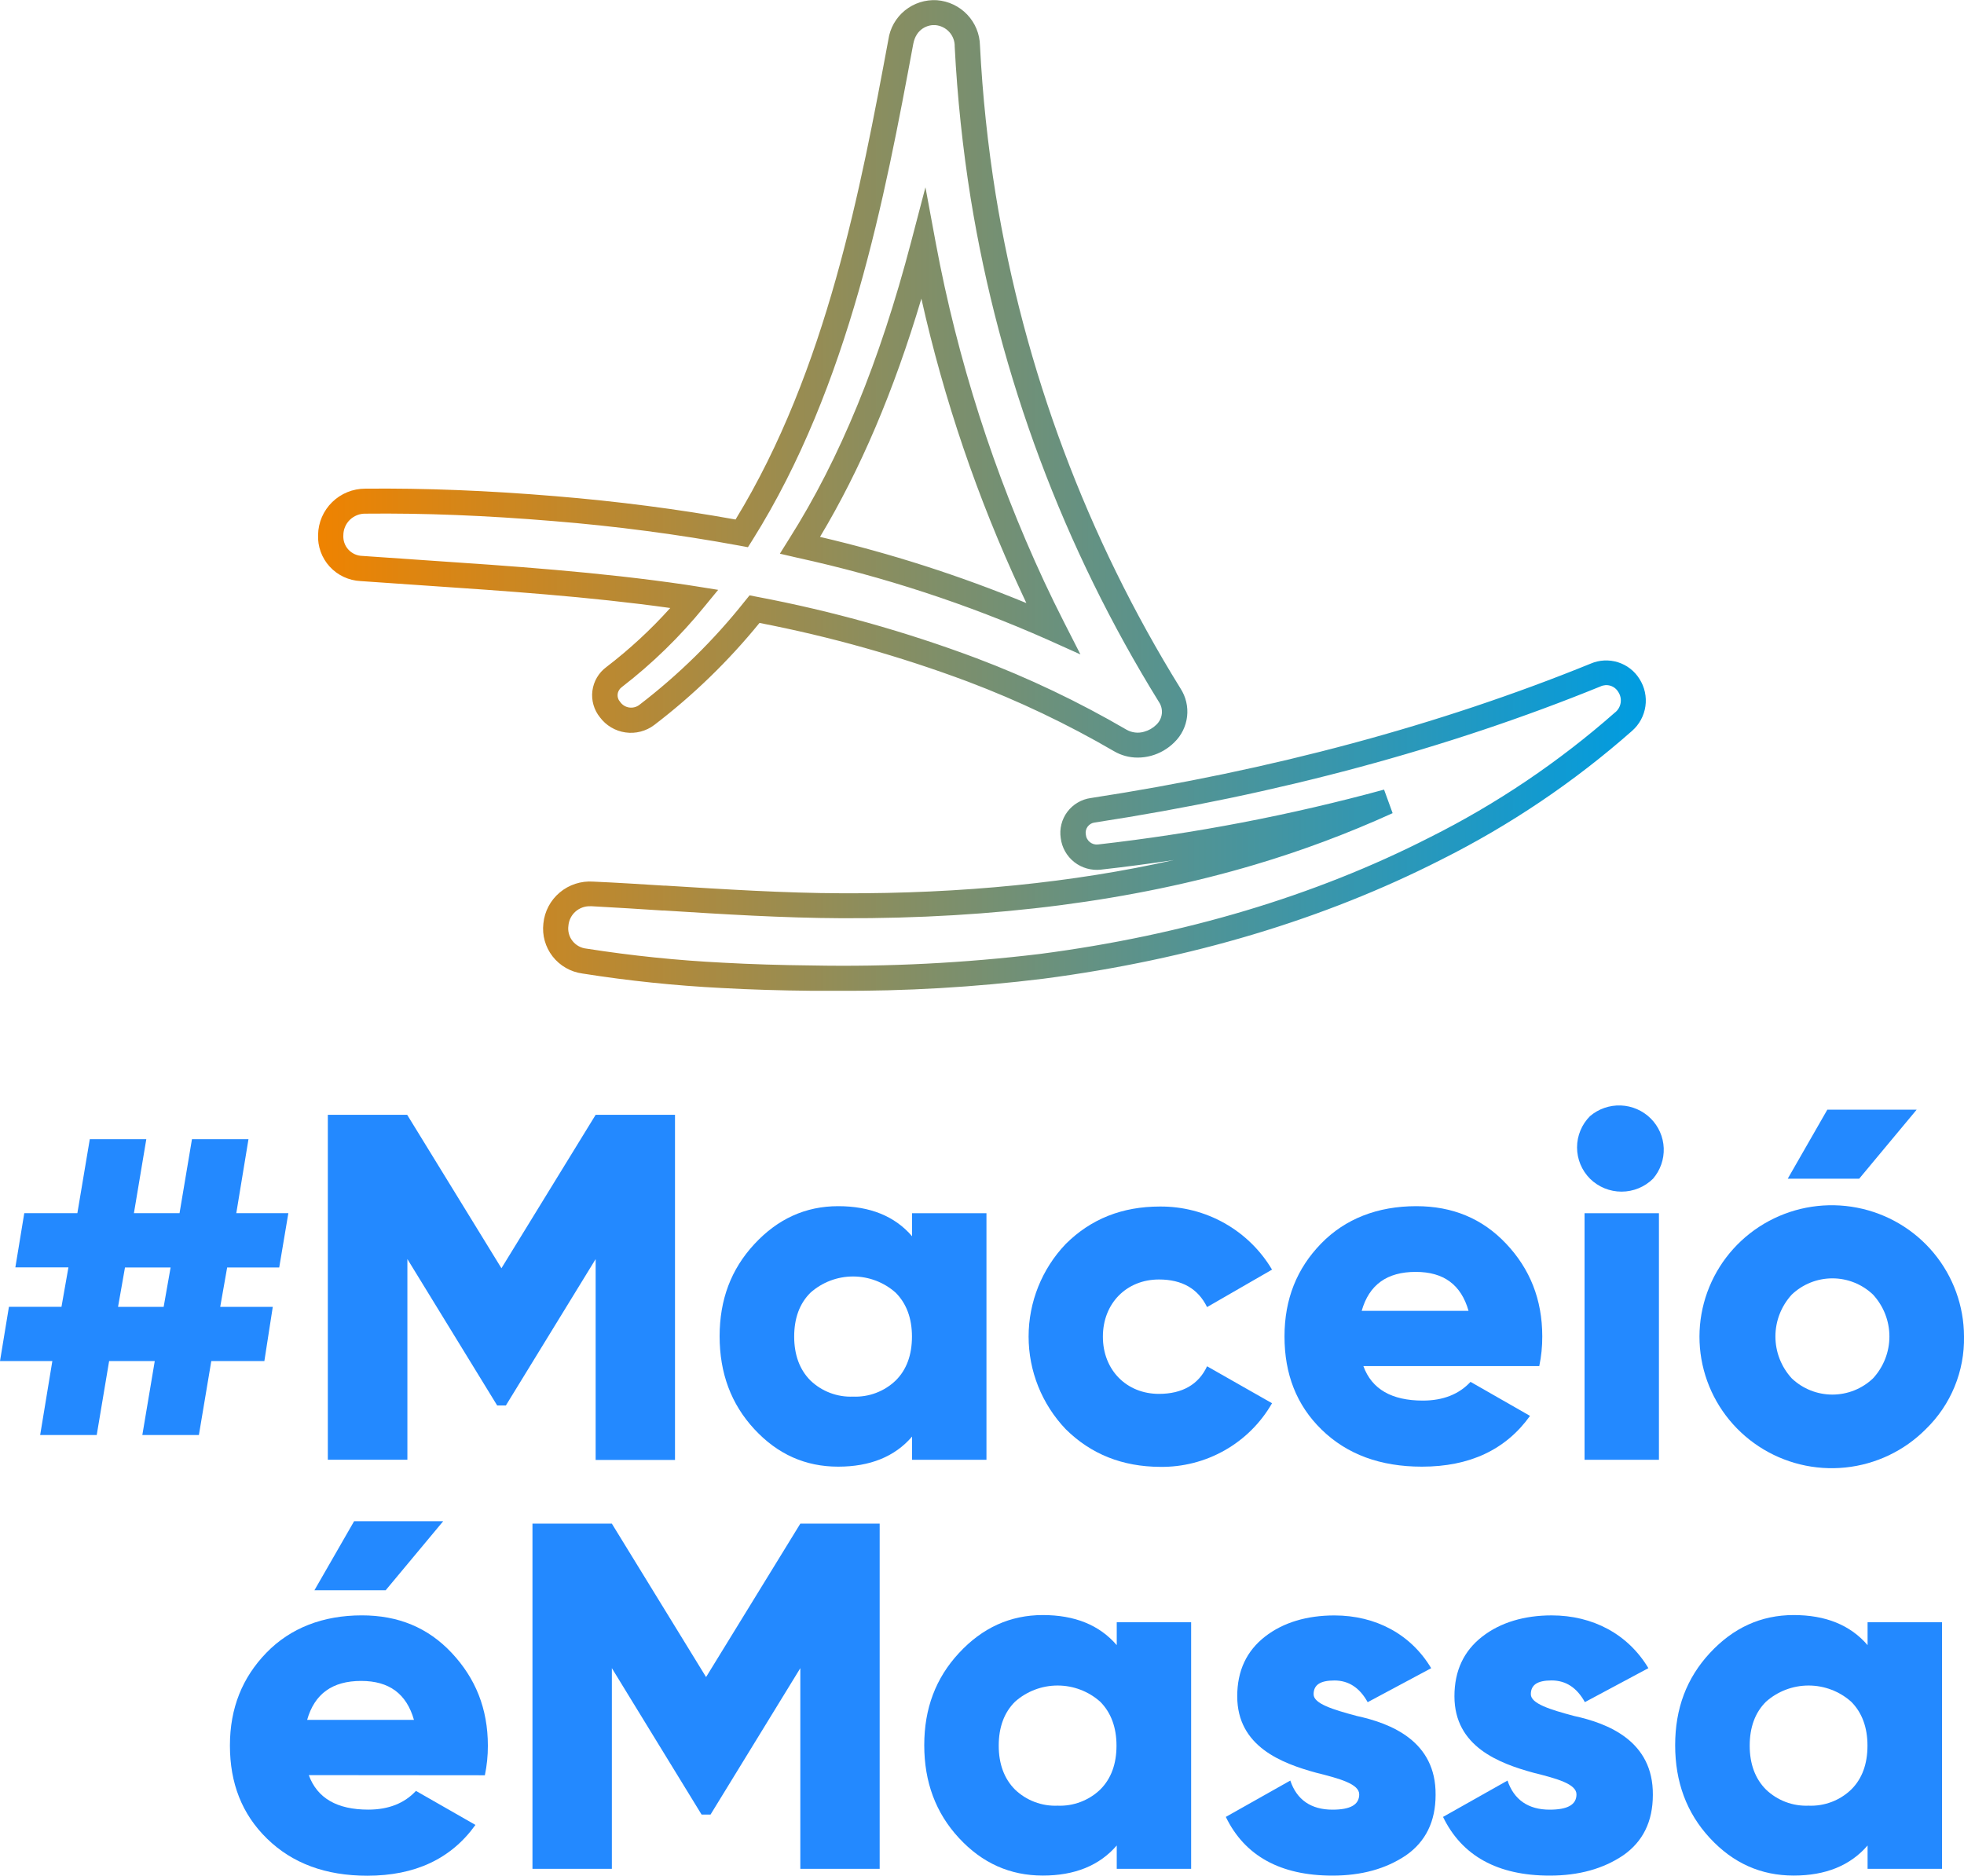
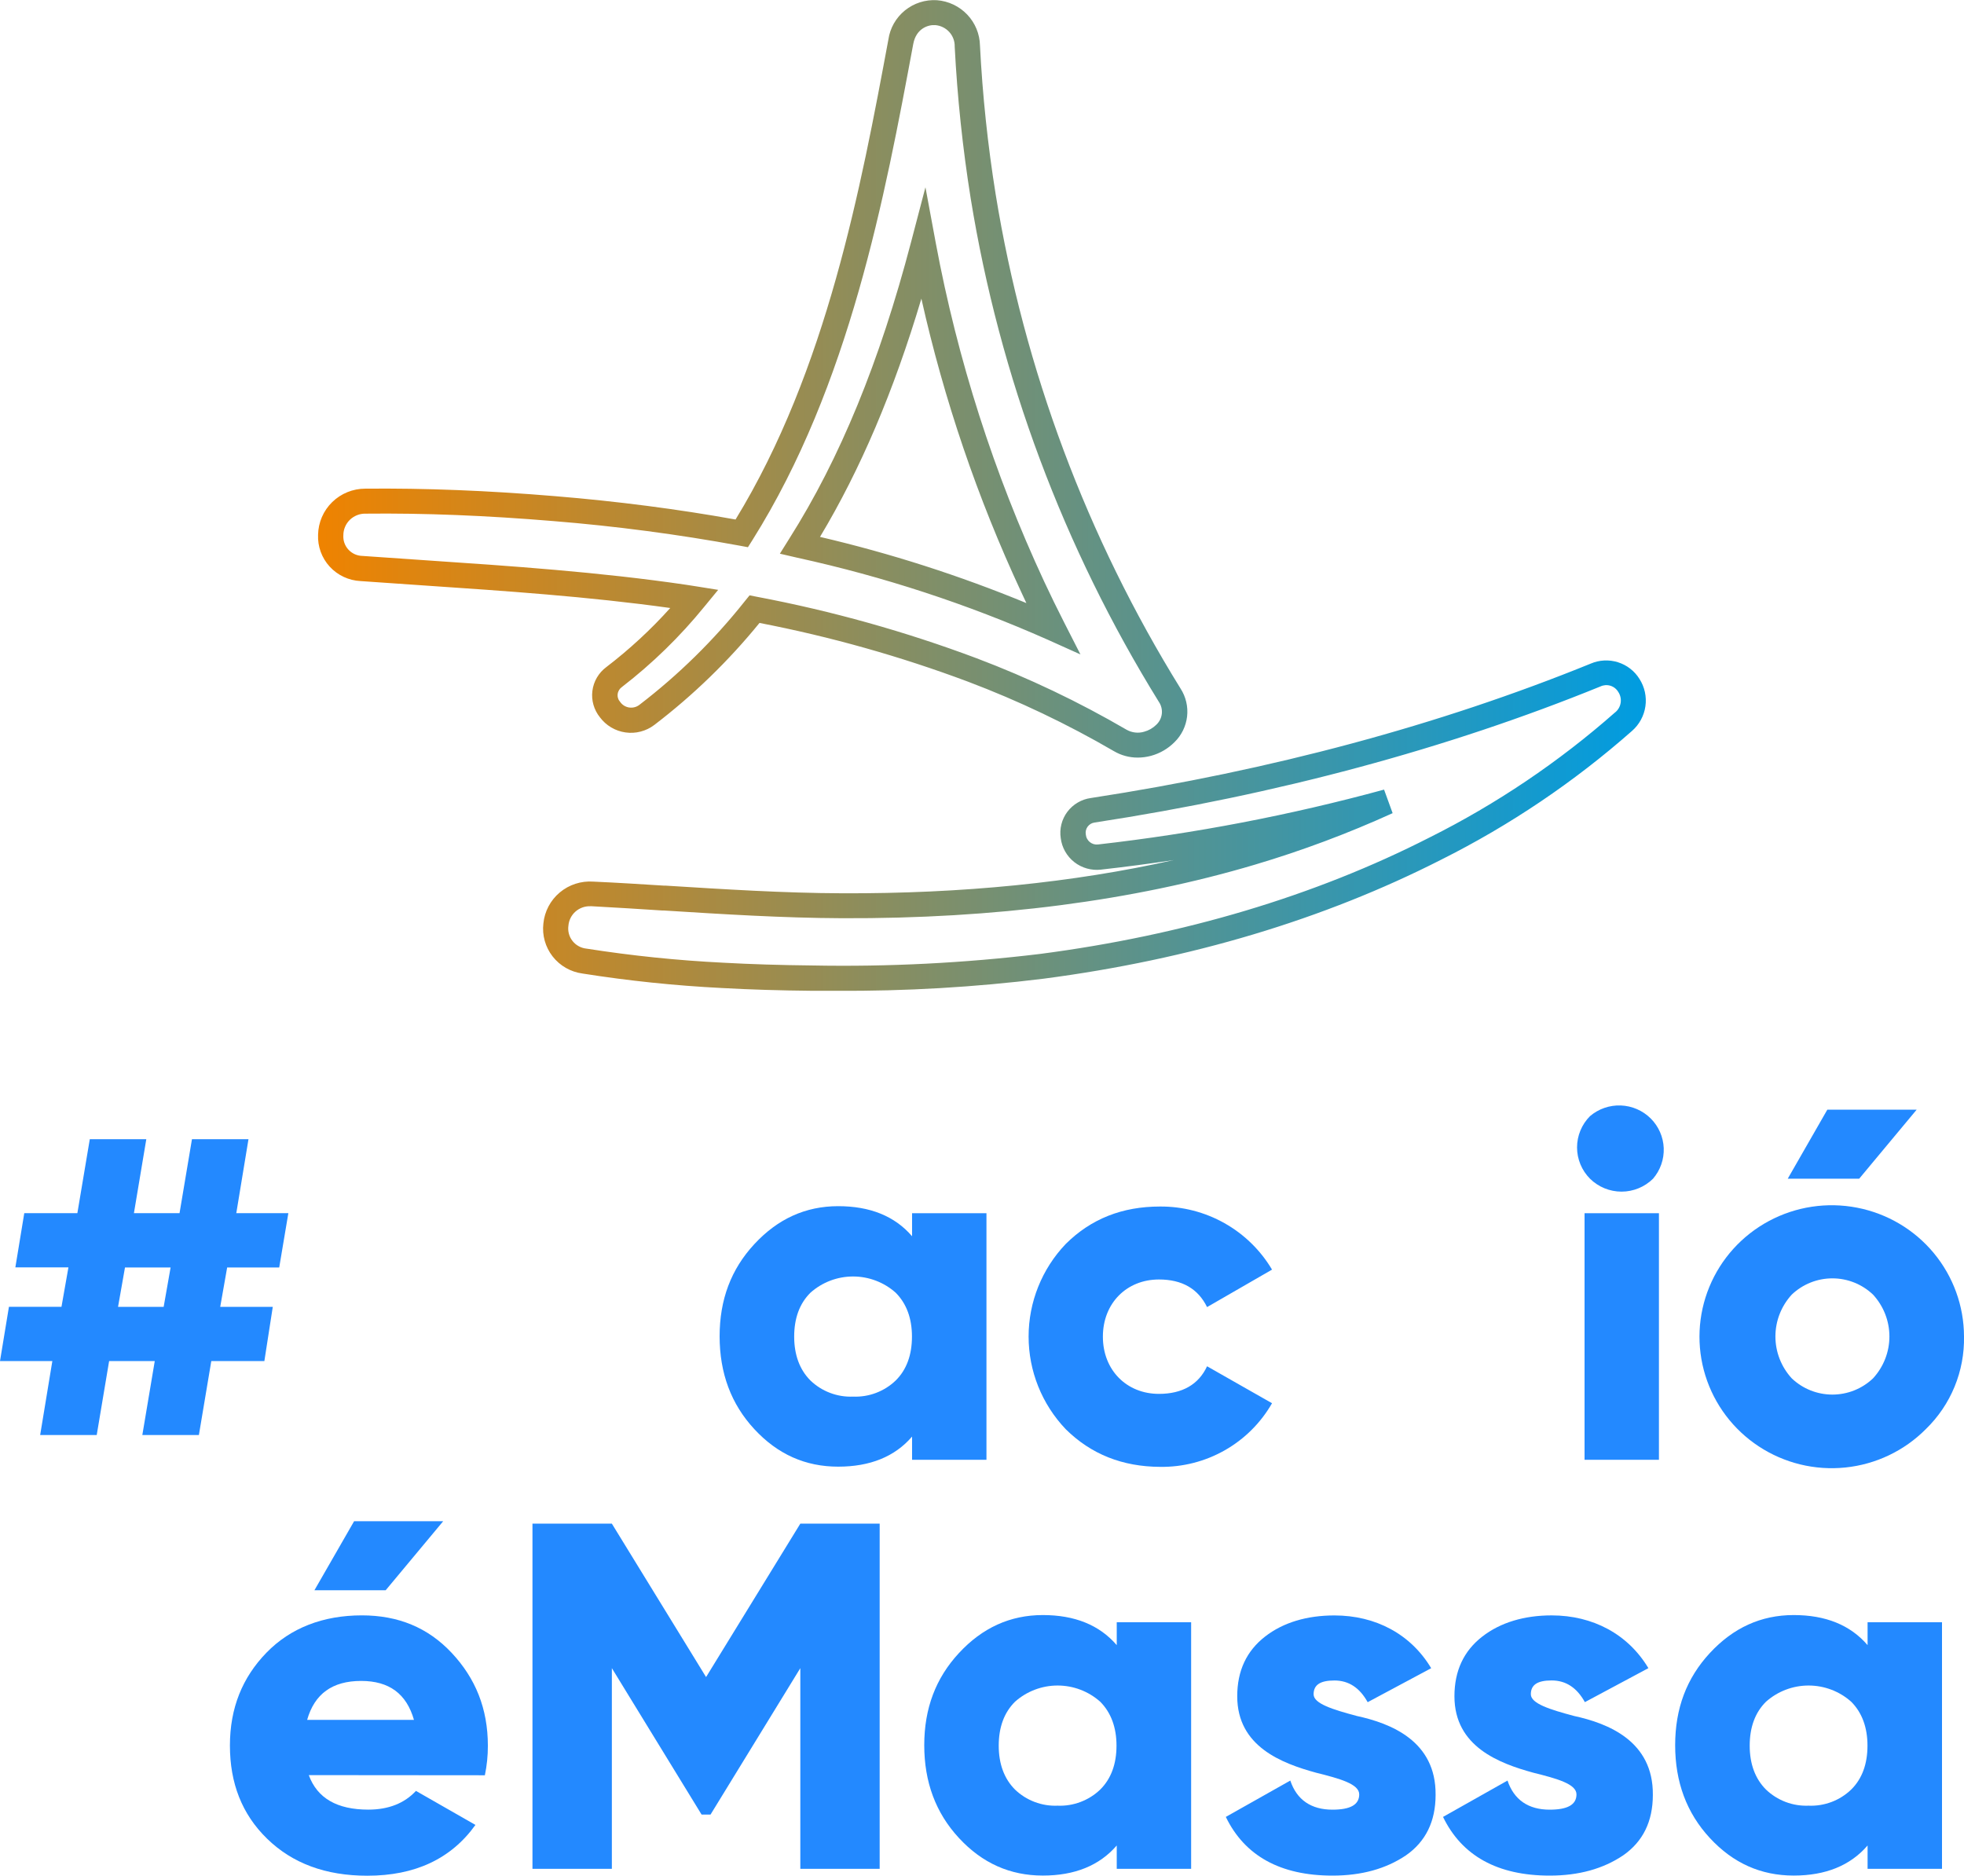
<svg xmlns="http://www.w3.org/2000/svg" width="89" height="85" viewBox="0 0 89 85" fill="none">
  <g clip-path="url(#clip0_63_703)">
    <path d="M47.476 28.988L48.961 29.656L48.225 28.212C47.903 27.579 47.606 26.972 47.317 26.352C45.041 21.46 43.391 16.305 42.404 11.005L41.937 8.486L41.287 10.965C39.866 16.384 38.065 20.781 35.766 24.411L35.341 25.091L36.131 25.274C40.029 26.127 43.83 27.371 47.476 28.988ZM41.753 13.534C42.778 18.114 44.295 22.571 46.278 26.829C46.355 26.996 46.432 27.162 46.511 27.329C43.481 26.079 40.353 25.076 37.159 24.33C38.99 21.277 40.503 17.723 41.753 13.534ZM74.291 30.762C74.067 30.403 73.721 30.136 73.316 30.01C72.911 29.883 72.473 29.905 72.083 30.073C65.228 32.861 57.608 34.909 49.434 36.163C49.223 36.191 49.021 36.261 48.838 36.369C48.655 36.476 48.495 36.619 48.368 36.788C48.241 36.957 48.149 37.15 48.098 37.354C48.046 37.559 48.036 37.772 48.068 37.981C48.121 38.41 48.342 38.8 48.683 39.068C49.025 39.335 49.458 39.457 49.89 39.408C50.983 39.286 52.084 39.141 53.191 38.974C48.635 39.997 43.598 40.502 38.168 40.48C35.509 40.471 32.798 40.297 30.178 40.134H30.1C29.083 40.07 27.988 40 26.882 39.951C26.331 39.913 25.788 40.089 25.366 40.443C24.944 40.797 24.678 41.3 24.624 41.846C24.561 42.38 24.711 42.917 25.042 43.341C25.373 43.766 25.859 44.044 26.394 44.116C28.486 44.447 30.594 44.666 32.71 44.773C33.998 44.844 35.341 44.885 36.793 44.899H37.879C41.023 44.92 44.166 44.737 47.286 44.351C53.929 43.482 59.984 41.667 65.305 38.959C68.43 37.394 71.337 35.432 73.954 33.124C74.285 32.835 74.501 32.438 74.563 32.005C74.625 31.572 74.528 31.131 74.291 30.762ZM73.187 32.284C70.641 34.528 67.813 36.435 64.774 37.955C59.579 40.604 53.64 42.379 47.128 43.229C43.703 43.643 40.252 43.817 36.802 43.751C35.367 43.736 34.042 43.696 32.772 43.626C30.698 43.523 28.63 43.31 26.578 42.988C26.455 42.976 26.335 42.939 26.226 42.879C26.117 42.82 26.021 42.739 25.945 42.642C25.868 42.545 25.812 42.434 25.78 42.315C25.748 42.195 25.74 42.071 25.758 41.949C25.778 41.704 25.891 41.476 26.075 41.312C26.259 41.148 26.499 41.06 26.746 41.067H26.816C27.92 41.126 29.007 41.195 30.023 41.261H30.1C32.739 41.427 35.466 41.599 38.16 41.61C45.074 41.638 51.36 40.822 56.863 39.184C58.996 38.551 61.083 37.77 63.108 36.849L62.72 35.782C58.47 36.941 54.136 37.772 49.758 38.268C49.692 38.276 49.625 38.27 49.561 38.252C49.498 38.233 49.438 38.202 49.387 38.161C49.335 38.119 49.293 38.068 49.262 38.009C49.23 37.951 49.211 37.887 49.205 37.822C49.193 37.759 49.194 37.695 49.208 37.633C49.222 37.57 49.249 37.512 49.287 37.46C49.325 37.409 49.373 37.366 49.428 37.333C49.483 37.301 49.545 37.281 49.608 37.273C57.873 36.007 65.582 33.934 72.519 31.11C72.66 31.042 72.822 31.029 72.973 31.074C73.123 31.119 73.251 31.219 73.331 31.353C73.428 31.497 73.467 31.672 73.442 31.843C73.417 32.014 73.329 32.17 73.194 32.281L73.187 32.284ZM27.478 30.228C27.305 30.356 27.16 30.517 27.051 30.702C26.942 30.887 26.872 31.093 26.845 31.305C26.817 31.518 26.834 31.734 26.893 31.94C26.952 32.147 27.052 32.339 27.187 32.506C27.325 32.691 27.498 32.846 27.697 32.964C27.896 33.082 28.116 33.159 28.345 33.191C28.574 33.224 28.808 33.211 29.032 33.152C29.255 33.094 29.465 32.993 29.649 32.853C31.416 31.503 33.016 29.951 34.417 28.229C37.633 28.851 40.79 29.74 43.856 30.887C46.148 31.753 48.364 32.808 50.481 34.041C50.807 34.232 51.18 34.333 51.559 34.331C51.762 34.331 51.963 34.303 52.159 34.251C52.56 34.142 52.926 33.93 53.219 33.636C53.541 33.324 53.743 32.91 53.794 32.466C53.844 32.022 53.739 31.573 53.495 31.198C49.255 24.353 46.41 16.746 45.12 8.81C44.761 6.575 44.523 4.322 44.408 2.062C44.397 1.54 44.192 1.041 43.831 0.662C43.471 0.282 42.981 0.05 42.457 0.009C41.933 -0.023 41.415 0.142 41.007 0.473C40.6 0.803 40.332 1.274 40.258 1.791C39.013 8.477 37.469 16.771 33.332 23.542C30.73 23.074 27.984 22.717 25.167 22.485C22.072 22.227 19.254 22.119 16.551 22.144C15.991 22.144 15.453 22.363 15.054 22.753C14.654 23.143 14.425 23.673 14.414 24.23C14.39 24.762 14.579 25.283 14.94 25.677C15.302 26.071 15.805 26.306 16.341 26.332C17.289 26.401 18.238 26.465 19.188 26.529C22.868 26.778 26.663 27.034 30.373 27.552C29.494 28.531 28.524 29.427 27.478 30.228ZM19.265 25.388C18.318 25.323 17.371 25.258 16.424 25.192C16.305 25.19 16.187 25.163 16.078 25.115C15.97 25.066 15.872 24.996 15.791 24.909C15.71 24.822 15.648 24.719 15.608 24.608C15.568 24.496 15.552 24.377 15.559 24.259C15.559 24.128 15.584 23.999 15.635 23.879C15.685 23.758 15.759 23.649 15.853 23.557C15.947 23.466 16.058 23.394 16.18 23.346C16.302 23.297 16.433 23.274 16.564 23.277C19.232 23.249 22.013 23.359 25.071 23.613C27.901 23.842 30.718 24.213 33.51 24.726L33.893 24.797L34.101 24.468C38.505 17.454 40.102 8.88 41.385 1.991C41.519 1.275 42.077 1.116 42.382 1.138C42.626 1.158 42.854 1.27 43.018 1.451C43.182 1.632 43.27 1.869 43.263 2.113C43.382 4.418 43.624 6.714 43.988 8.993C45.3 17.077 48.196 24.827 52.512 31.801C52.622 31.961 52.67 32.154 52.649 32.345C52.627 32.537 52.537 32.715 52.395 32.846C52.241 32.997 52.051 33.105 51.843 33.16C51.711 33.199 51.573 33.211 51.436 33.194C51.3 33.178 51.168 33.135 51.049 33.067C48.88 31.802 46.609 30.72 44.259 29.831C41.029 28.619 37.699 27.687 34.307 27.045L33.967 26.979L33.749 27.248C32.355 29.004 30.748 30.583 28.965 31.948C28.9 31.996 28.826 32.031 28.747 32.05C28.669 32.069 28.587 32.073 28.506 32.06C28.426 32.048 28.35 32.019 28.281 31.977C28.212 31.934 28.152 31.878 28.106 31.812C28.062 31.764 28.028 31.707 28.009 31.645C27.988 31.583 27.982 31.517 27.99 31.453C27.997 31.388 28.019 31.326 28.053 31.27C28.087 31.215 28.132 31.167 28.186 31.13C29.566 30.065 30.817 28.845 31.915 27.495L32.544 26.73L31.563 26.573C31.403 26.546 31.241 26.522 31.081 26.498C27.162 25.922 23.146 25.649 19.265 25.388Z" fill="url(#paint0_linear_63_703)" />
    <path d="M12.653 57.436H10.294L9.979 59.223H12.361L11.98 61.678H9.575L9.013 65.029H6.45L7.013 61.678H4.945L4.383 65.029H1.82L2.372 61.678H0L0.405 59.219H2.786L3.101 57.432H0.696L1.1 54.975H3.506L4.069 51.624H6.63L6.069 54.975H8.136L8.699 51.624H11.26L10.708 54.975H13.067L12.653 57.436ZM7.416 59.223L7.731 57.436H5.664L5.349 59.223H7.416Z" fill="#2389FF" />
-     <path d="M30.588 50.519V66.16H26.992V57.057L22.924 63.69H22.53L18.461 57.055V66.149H14.856V50.519H18.452L22.723 57.471L26.992 50.519H30.588Z" fill="#2389FF" />
    <path d="M41.331 54.979H44.702V66.151H41.331V65.1C40.544 66.015 39.421 66.463 37.982 66.463C36.499 66.463 35.24 65.904 34.184 64.764C33.127 63.624 32.61 62.218 32.61 60.556C32.61 58.895 33.127 57.518 34.184 56.378C35.24 55.239 36.499 54.659 37.982 54.659C39.421 54.659 40.544 55.105 41.331 56.022V54.979ZM38.656 63.289C39.011 63.304 39.366 63.247 39.698 63.121C40.031 62.995 40.334 62.804 40.59 62.558C41.085 62.068 41.326 61.396 41.326 60.569C41.326 59.742 41.079 59.073 40.59 58.581C40.059 58.107 39.371 57.845 38.657 57.845C37.944 57.845 37.256 58.107 36.725 58.581C36.23 59.073 35.989 59.742 35.989 60.569C35.989 61.396 36.236 62.068 36.725 62.558C36.98 62.803 37.283 62.995 37.615 63.12C37.947 63.246 38.301 63.304 38.656 63.289Z" fill="#2389FF" />
    <path d="M48.293 64.764C47.213 63.63 46.612 62.129 46.612 60.568C46.612 59.007 47.213 57.506 48.293 56.373C49.439 55.233 50.856 54.675 52.564 54.675C53.588 54.667 54.597 54.927 55.488 55.429C56.38 55.931 57.123 56.657 57.643 57.534L54.699 59.232C54.294 58.405 53.574 57.981 52.518 57.981C51.057 57.981 49.978 59.054 49.978 60.573C49.978 62.091 51.057 63.165 52.518 63.165C53.574 63.165 54.316 62.74 54.699 61.914L57.643 63.589C57.134 64.478 56.394 65.215 55.5 65.722C54.607 66.229 53.593 66.488 52.564 66.472C50.869 66.463 49.443 65.903 48.293 64.764Z" fill="#2389FF" />
-     <path d="M61.782 61.905C62.164 62.955 63.07 63.469 64.479 63.469C65.399 63.469 66.121 63.178 66.638 62.62L69.334 64.162C68.23 65.702 66.592 66.463 64.435 66.463C62.547 66.463 61.04 65.904 59.893 64.788C58.747 63.672 58.208 62.261 58.208 60.564C58.208 58.866 58.771 57.481 59.864 56.356C60.957 55.231 62.427 54.659 64.179 54.659C65.821 54.659 67.17 55.217 68.248 56.356C69.326 57.496 69.889 58.881 69.889 60.564C69.891 61.014 69.846 61.464 69.753 61.905H61.782ZM66.548 59.402C66.211 58.219 65.423 57.637 64.155 57.637C62.852 57.637 62.043 58.219 61.706 59.402H66.548Z" fill="#2389FF" />
    <path d="M72.053 53.415C71.677 53.038 71.465 52.528 71.465 51.996C71.465 51.465 71.677 50.955 72.053 50.578C72.441 50.248 72.939 50.076 73.448 50.095C73.958 50.115 74.441 50.325 74.802 50.683C75.162 51.041 75.373 51.522 75.393 52.028C75.412 52.535 75.239 53.03 74.908 53.415C74.528 53.79 74.015 54 73.481 54C72.946 54 72.433 53.79 72.053 53.415ZM71.805 66.151V54.979H75.176V66.151H71.805Z" fill="#2389FF" />
    <path d="M87.268 64.764C86.293 65.745 85.005 66.359 83.626 66.501C82.246 66.644 80.859 66.306 79.701 65.545C78.544 64.785 77.688 63.649 77.279 62.331C76.87 61.013 76.934 59.595 77.459 58.319C77.984 57.042 78.939 55.986 80.16 55.331C81.381 54.676 82.792 54.463 84.154 54.727C85.516 54.991 86.743 55.716 87.627 56.779C88.51 57.843 88.996 59.177 89 60.556C89.016 61.338 88.871 62.115 88.573 62.839C88.276 63.563 87.831 64.218 87.268 64.764ZM81.196 62.463C81.691 62.934 82.35 63.197 83.036 63.197C83.722 63.197 84.381 62.934 84.876 62.463C85.354 61.945 85.62 61.267 85.62 60.564C85.62 59.861 85.354 59.183 84.876 58.665C84.381 58.194 83.722 57.93 83.036 57.93C82.35 57.93 81.691 58.194 81.196 58.665C80.719 59.184 80.454 59.861 80.454 60.564C80.454 61.267 80.719 61.944 81.196 62.463ZM81.012 53.415H84.249L86.854 50.287H82.806L81.012 53.415Z" fill="#2389FF" />
    <path d="M13.993 80.441C14.376 81.491 15.281 82.005 16.691 82.005C17.611 82.005 18.332 81.714 18.849 81.156L21.545 82.698C20.441 84.239 18.803 85 16.645 85C14.758 85 13.251 84.44 12.105 83.324C10.958 82.208 10.419 80.798 10.419 79.1C10.419 77.403 10.982 76.018 12.075 74.893C13.168 73.768 14.646 73.202 16.398 73.202C18.04 73.202 19.388 73.751 20.467 74.9C21.545 76.049 22.108 77.424 22.108 79.108C22.11 79.558 22.064 80.007 21.972 80.448L13.993 80.441ZM18.759 77.939C18.422 76.755 17.635 76.173 16.367 76.173C15.064 76.173 14.254 76.755 13.918 77.939H18.759ZM20.084 68.935L17.478 72.063H14.249L16.047 68.935H20.084Z" fill="#2389FF" />
    <path d="M39.863 69.046V84.687H36.267V75.594L32.198 82.229H31.793L27.727 75.594V84.687H24.129V69.046H27.727L31.996 75.998L36.267 69.046H39.863Z" fill="#2389FF" />
    <path d="M50.606 73.515H53.977V84.687H50.606V83.63C49.818 84.544 48.694 84.993 47.257 84.993C45.773 84.993 44.513 84.433 43.457 83.293C42.4 82.154 41.883 80.747 41.883 79.086C41.883 77.425 42.4 76.047 43.457 74.908C44.513 73.768 45.773 73.188 47.257 73.188C48.694 73.188 49.818 73.634 50.606 74.551V73.515ZM47.925 81.826C48.28 81.841 48.635 81.783 48.967 81.657C49.3 81.531 49.603 81.34 49.859 81.094C50.352 80.604 50.595 79.933 50.595 79.106C50.595 78.279 50.346 77.609 49.859 77.117C49.328 76.643 48.64 76.381 47.926 76.381C47.213 76.381 46.525 76.643 45.994 77.117C45.499 77.609 45.258 78.279 45.258 79.106C45.258 79.933 45.505 80.604 45.994 81.094C46.249 81.34 46.552 81.532 46.884 81.657C47.216 81.783 47.57 81.841 47.925 81.826Z" fill="#2389FF" />
    <path d="M61.481 77.76C63.033 78.096 65.079 78.899 65.055 81.336C65.055 82.541 64.606 83.456 63.708 84.08C62.808 84.684 61.708 84.995 60.381 84.995C58.022 84.995 56.403 84.1 55.549 82.335L58.471 80.688C58.762 81.561 59.415 82.007 60.381 82.007C61.191 82.007 61.594 81.784 61.594 81.314C61.594 80.844 60.718 80.601 59.639 80.332C58.088 79.907 56.066 79.148 56.066 76.869C56.066 75.707 56.493 74.813 57.324 74.165C58.156 73.517 59.235 73.205 60.471 73.205C62.337 73.205 63.933 74.053 64.855 75.596L61.977 77.136C61.618 76.488 61.123 76.153 60.471 76.153C59.82 76.153 59.527 76.355 59.527 76.779C59.527 77.204 60.403 77.471 61.481 77.76Z" fill="#2389FF" />
    <path d="M71.327 77.76C72.876 78.096 74.922 78.899 74.9 81.336C74.9 82.541 74.451 83.456 73.551 84.08C72.652 84.684 71.551 84.995 70.224 84.995C67.865 84.995 66.246 84.1 65.392 82.335L68.314 80.688C68.607 81.561 69.258 82.007 70.224 82.007C71.034 82.007 71.439 81.784 71.439 81.314C71.439 80.844 70.561 80.6 69.483 80.332C67.931 79.907 65.909 79.148 65.909 76.869C65.909 75.707 66.336 74.812 67.168 74.165C67.999 73.517 69.087 73.203 70.314 73.203C72.18 73.203 73.776 74.052 74.698 75.594L71.82 77.134C71.461 76.486 70.966 76.151 70.314 76.151C69.663 76.151 69.371 76.353 69.371 76.777C69.371 77.202 70.246 77.471 71.327 77.76Z" fill="#2389FF" />
    <path d="M84.631 73.515H88.003V84.687H84.631V83.63C83.844 84.544 82.721 84.993 81.282 84.993C79.799 84.993 78.54 84.433 77.484 83.293C76.428 82.154 75.911 80.747 75.911 79.086C75.911 77.425 76.428 76.047 77.484 74.908C78.54 73.768 79.799 73.188 81.282 73.188C82.721 73.188 83.844 73.634 84.631 74.551V73.515ZM81.956 81.826C82.311 81.841 82.666 81.783 82.998 81.658C83.331 81.532 83.634 81.34 83.89 81.094C84.385 80.604 84.626 79.933 84.626 79.106C84.626 78.279 84.379 77.609 83.89 77.117C83.359 76.643 82.671 76.381 81.957 76.381C81.244 76.381 80.556 76.643 80.025 77.117C79.53 77.609 79.289 78.279 79.289 79.106C79.289 79.933 79.536 80.604 80.025 81.094C80.281 81.34 80.583 81.531 80.915 81.657C81.247 81.783 81.601 81.84 81.956 81.826Z" fill="#2389FF" />
  </g>
  <defs>
    <linearGradient id="paint0_linear_63_703" x1="14.413" y1="22.452" x2="74.586" y2="22.452" gradientUnits="userSpaceOnUse">
      <stop stop-color="#EF8300" />
      <stop offset="1" stop-color="#009CE1" />
    </linearGradient>
    <clipPath id="clip0_63_703">
      <rect width="89" height="85" fill="white" />
    </clipPath>
  </defs>
</svg>